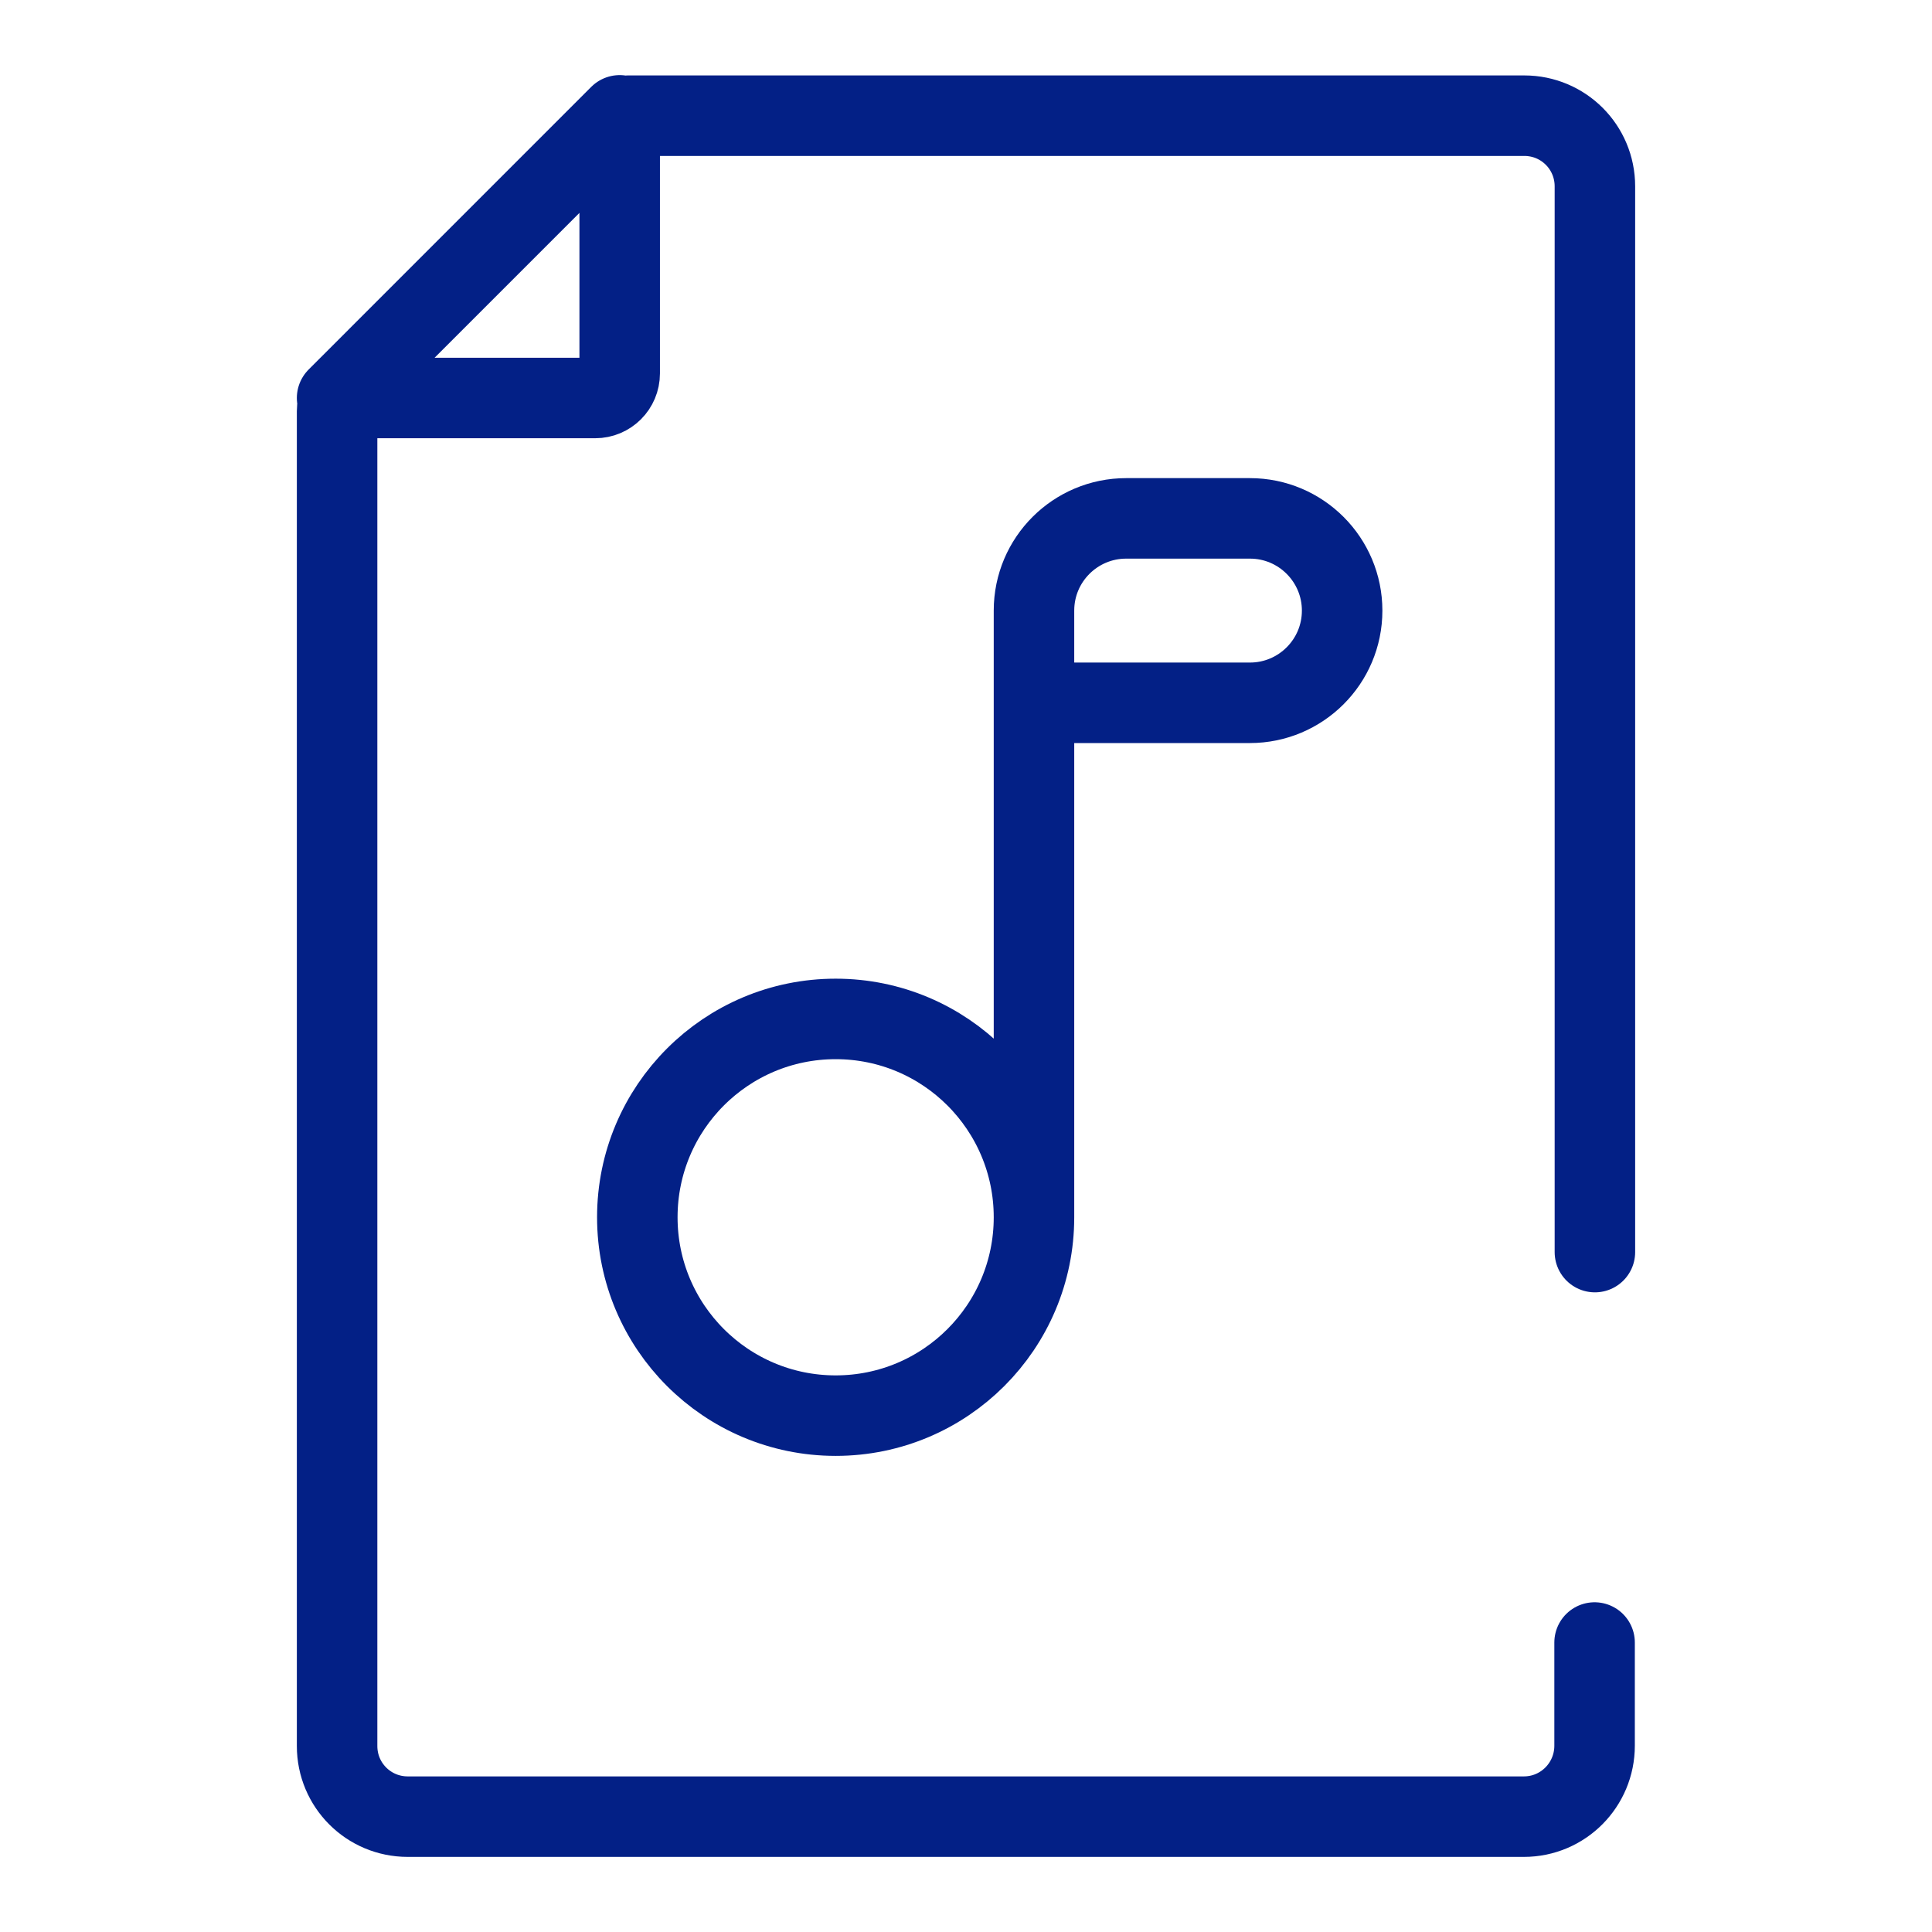
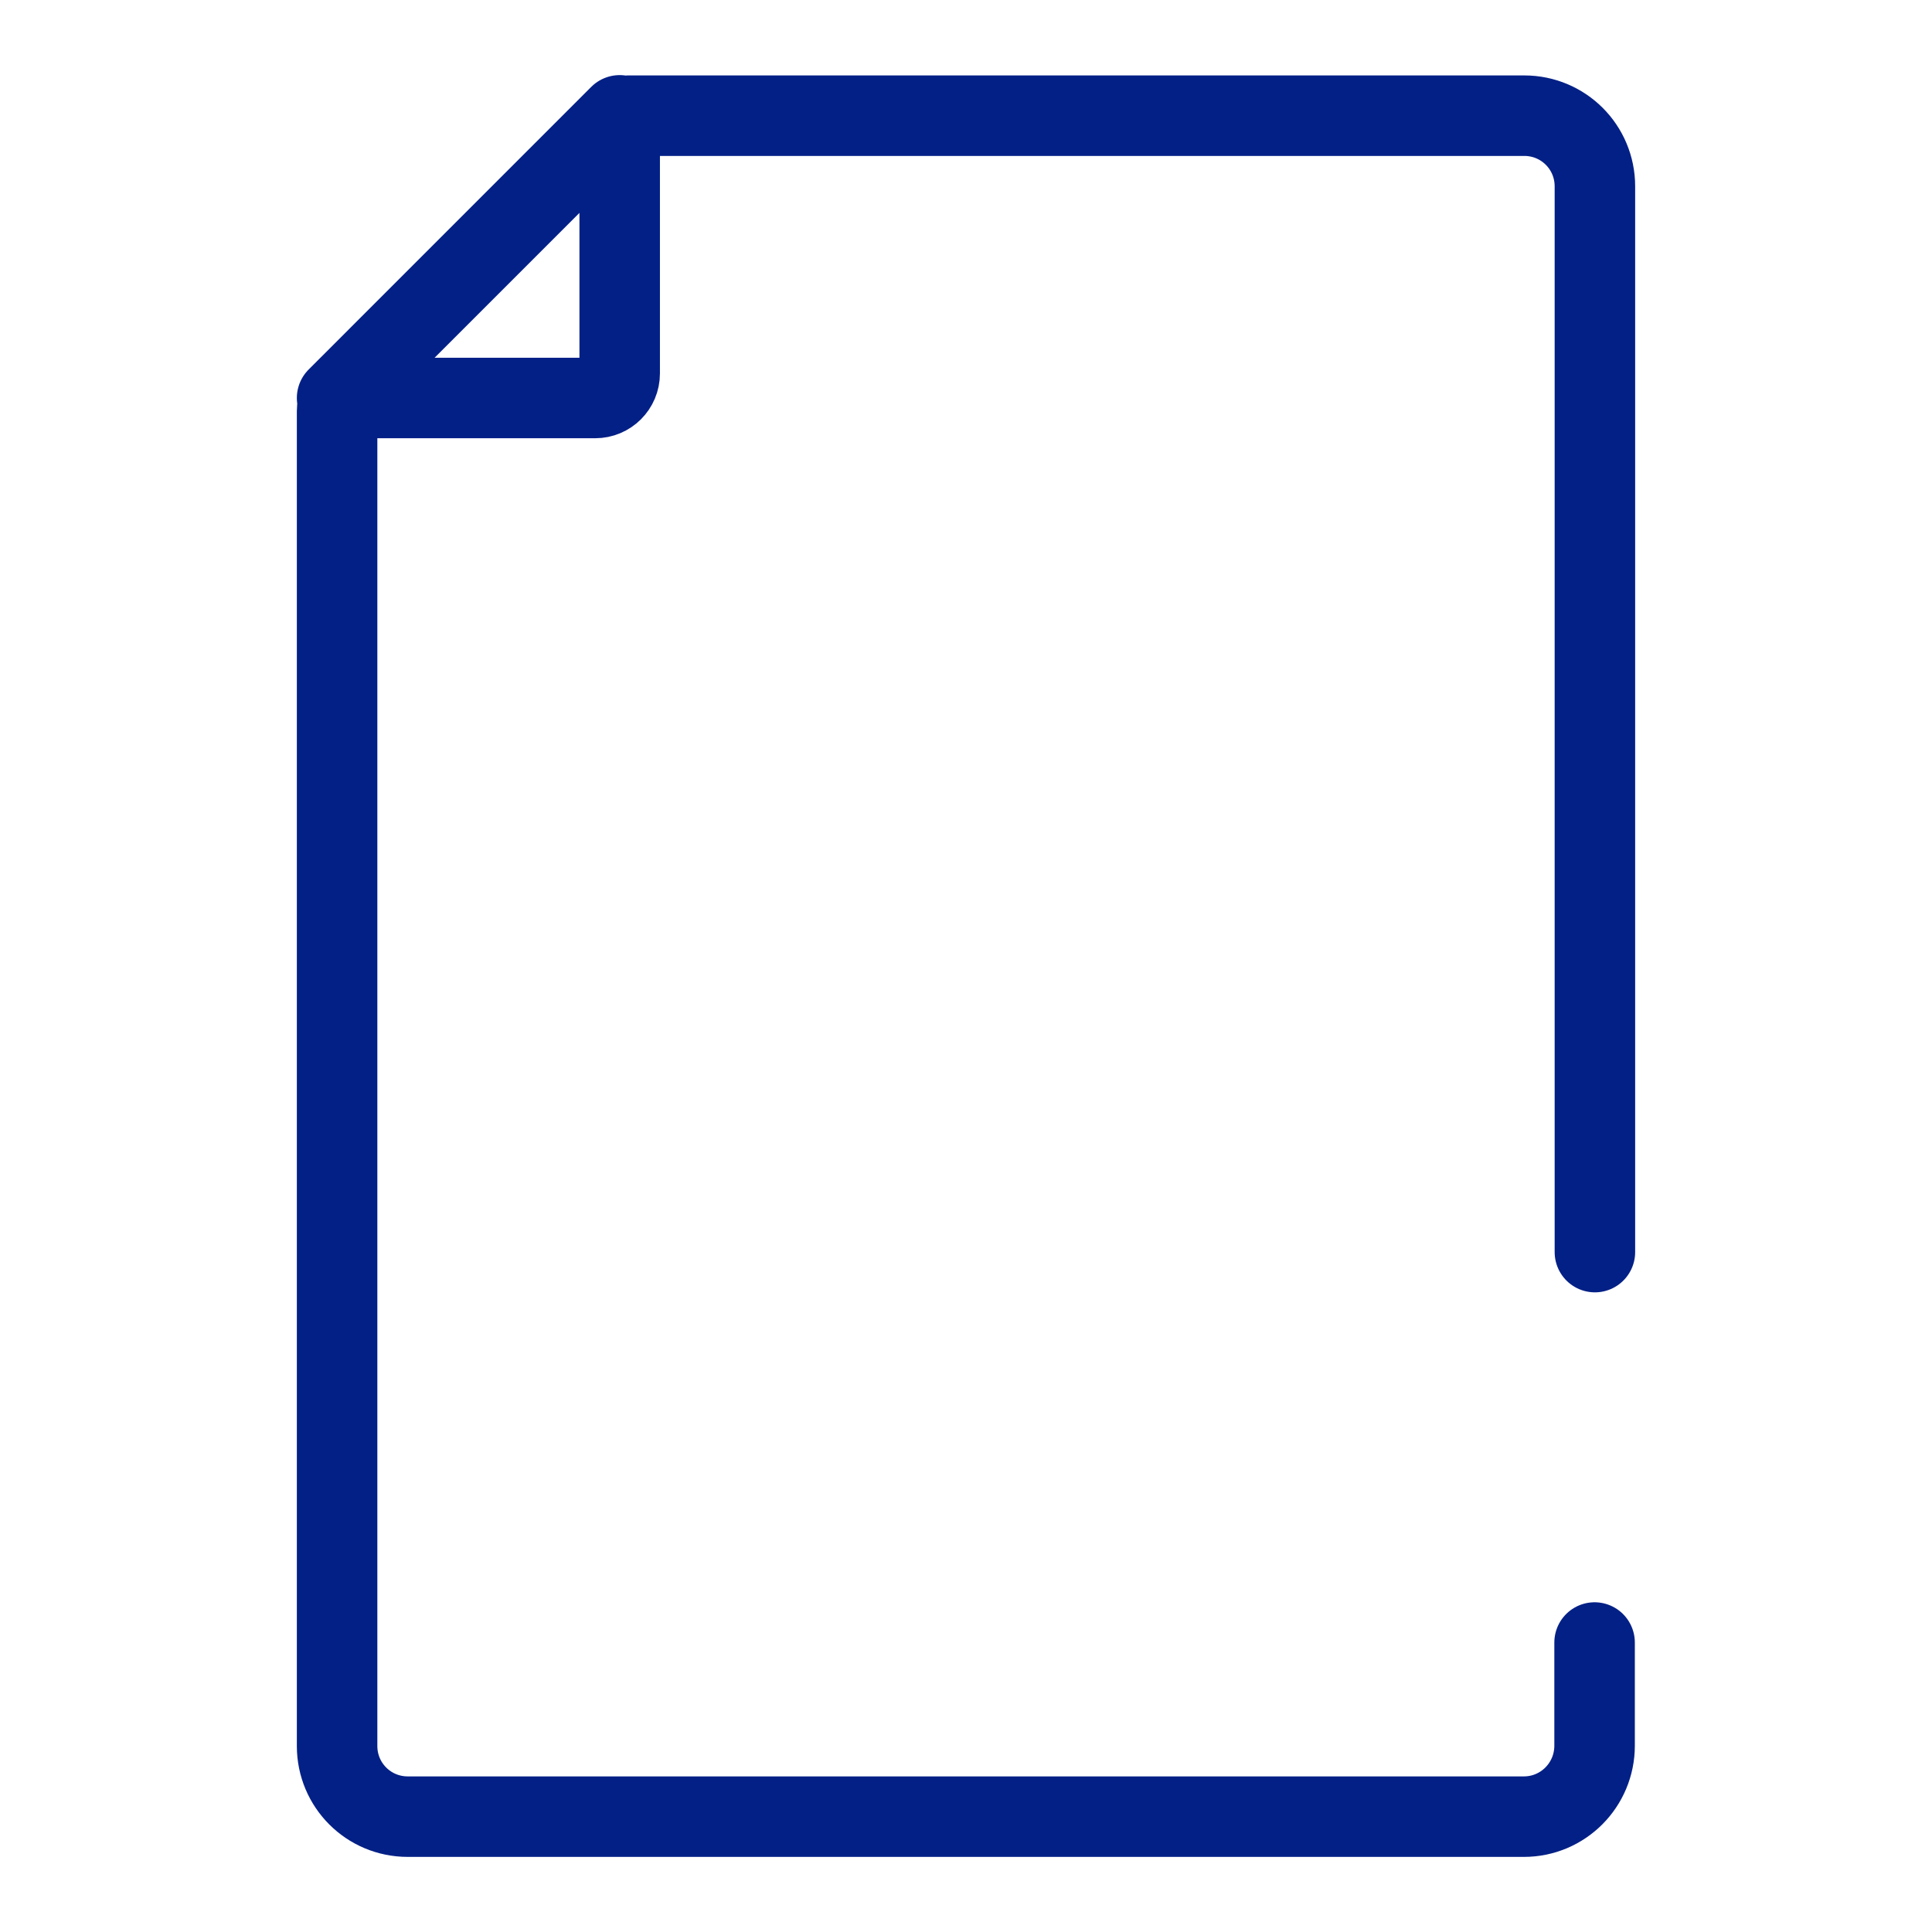
<svg xmlns="http://www.w3.org/2000/svg" width="48" height="48" viewBox="0 0 48 48" fill="none">
  <path d="M39.625 31.108V4.63C39.625 3.657 38.842 2.874 37.87 2.874H15.594C15.47 2.874 15.347 2.924 15.256 3.015L8.598 9.673C8.457 9.822 8.375 10.011 8.375 10.217V43.379C8.375 44.351 9.158 45.134 10.13 45.134H37.861C38.834 45.134 39.617 44.343 39.617 43.371V40.808M15.396 2.866V9.278C15.396 9.616 15.124 9.888 14.787 9.888H8.375L15.396 2.866Z" stroke="#032086" stroke-width="2" stroke-linecap="round" stroke-linejoin="round" />
-   <path d="M25.689 16.101V30.243M25.689 30.243C25.689 32.965 23.483 35.171 20.762 35.171C18.04 35.171 15.834 32.964 15.834 30.243C15.834 27.521 18.04 25.315 20.762 25.315C23.483 25.315 25.689 27.521 25.689 30.243ZM27.98 12.879H31.054C32.323 12.879 33.345 13.909 33.345 15.17C33.345 16.439 32.315 17.461 31.054 17.461H25.689V15.17C25.689 13.901 26.719 12.879 27.98 12.879Z" stroke="#032086" stroke-width="2" stroke-linecap="round" stroke-linejoin="round" />
</svg>